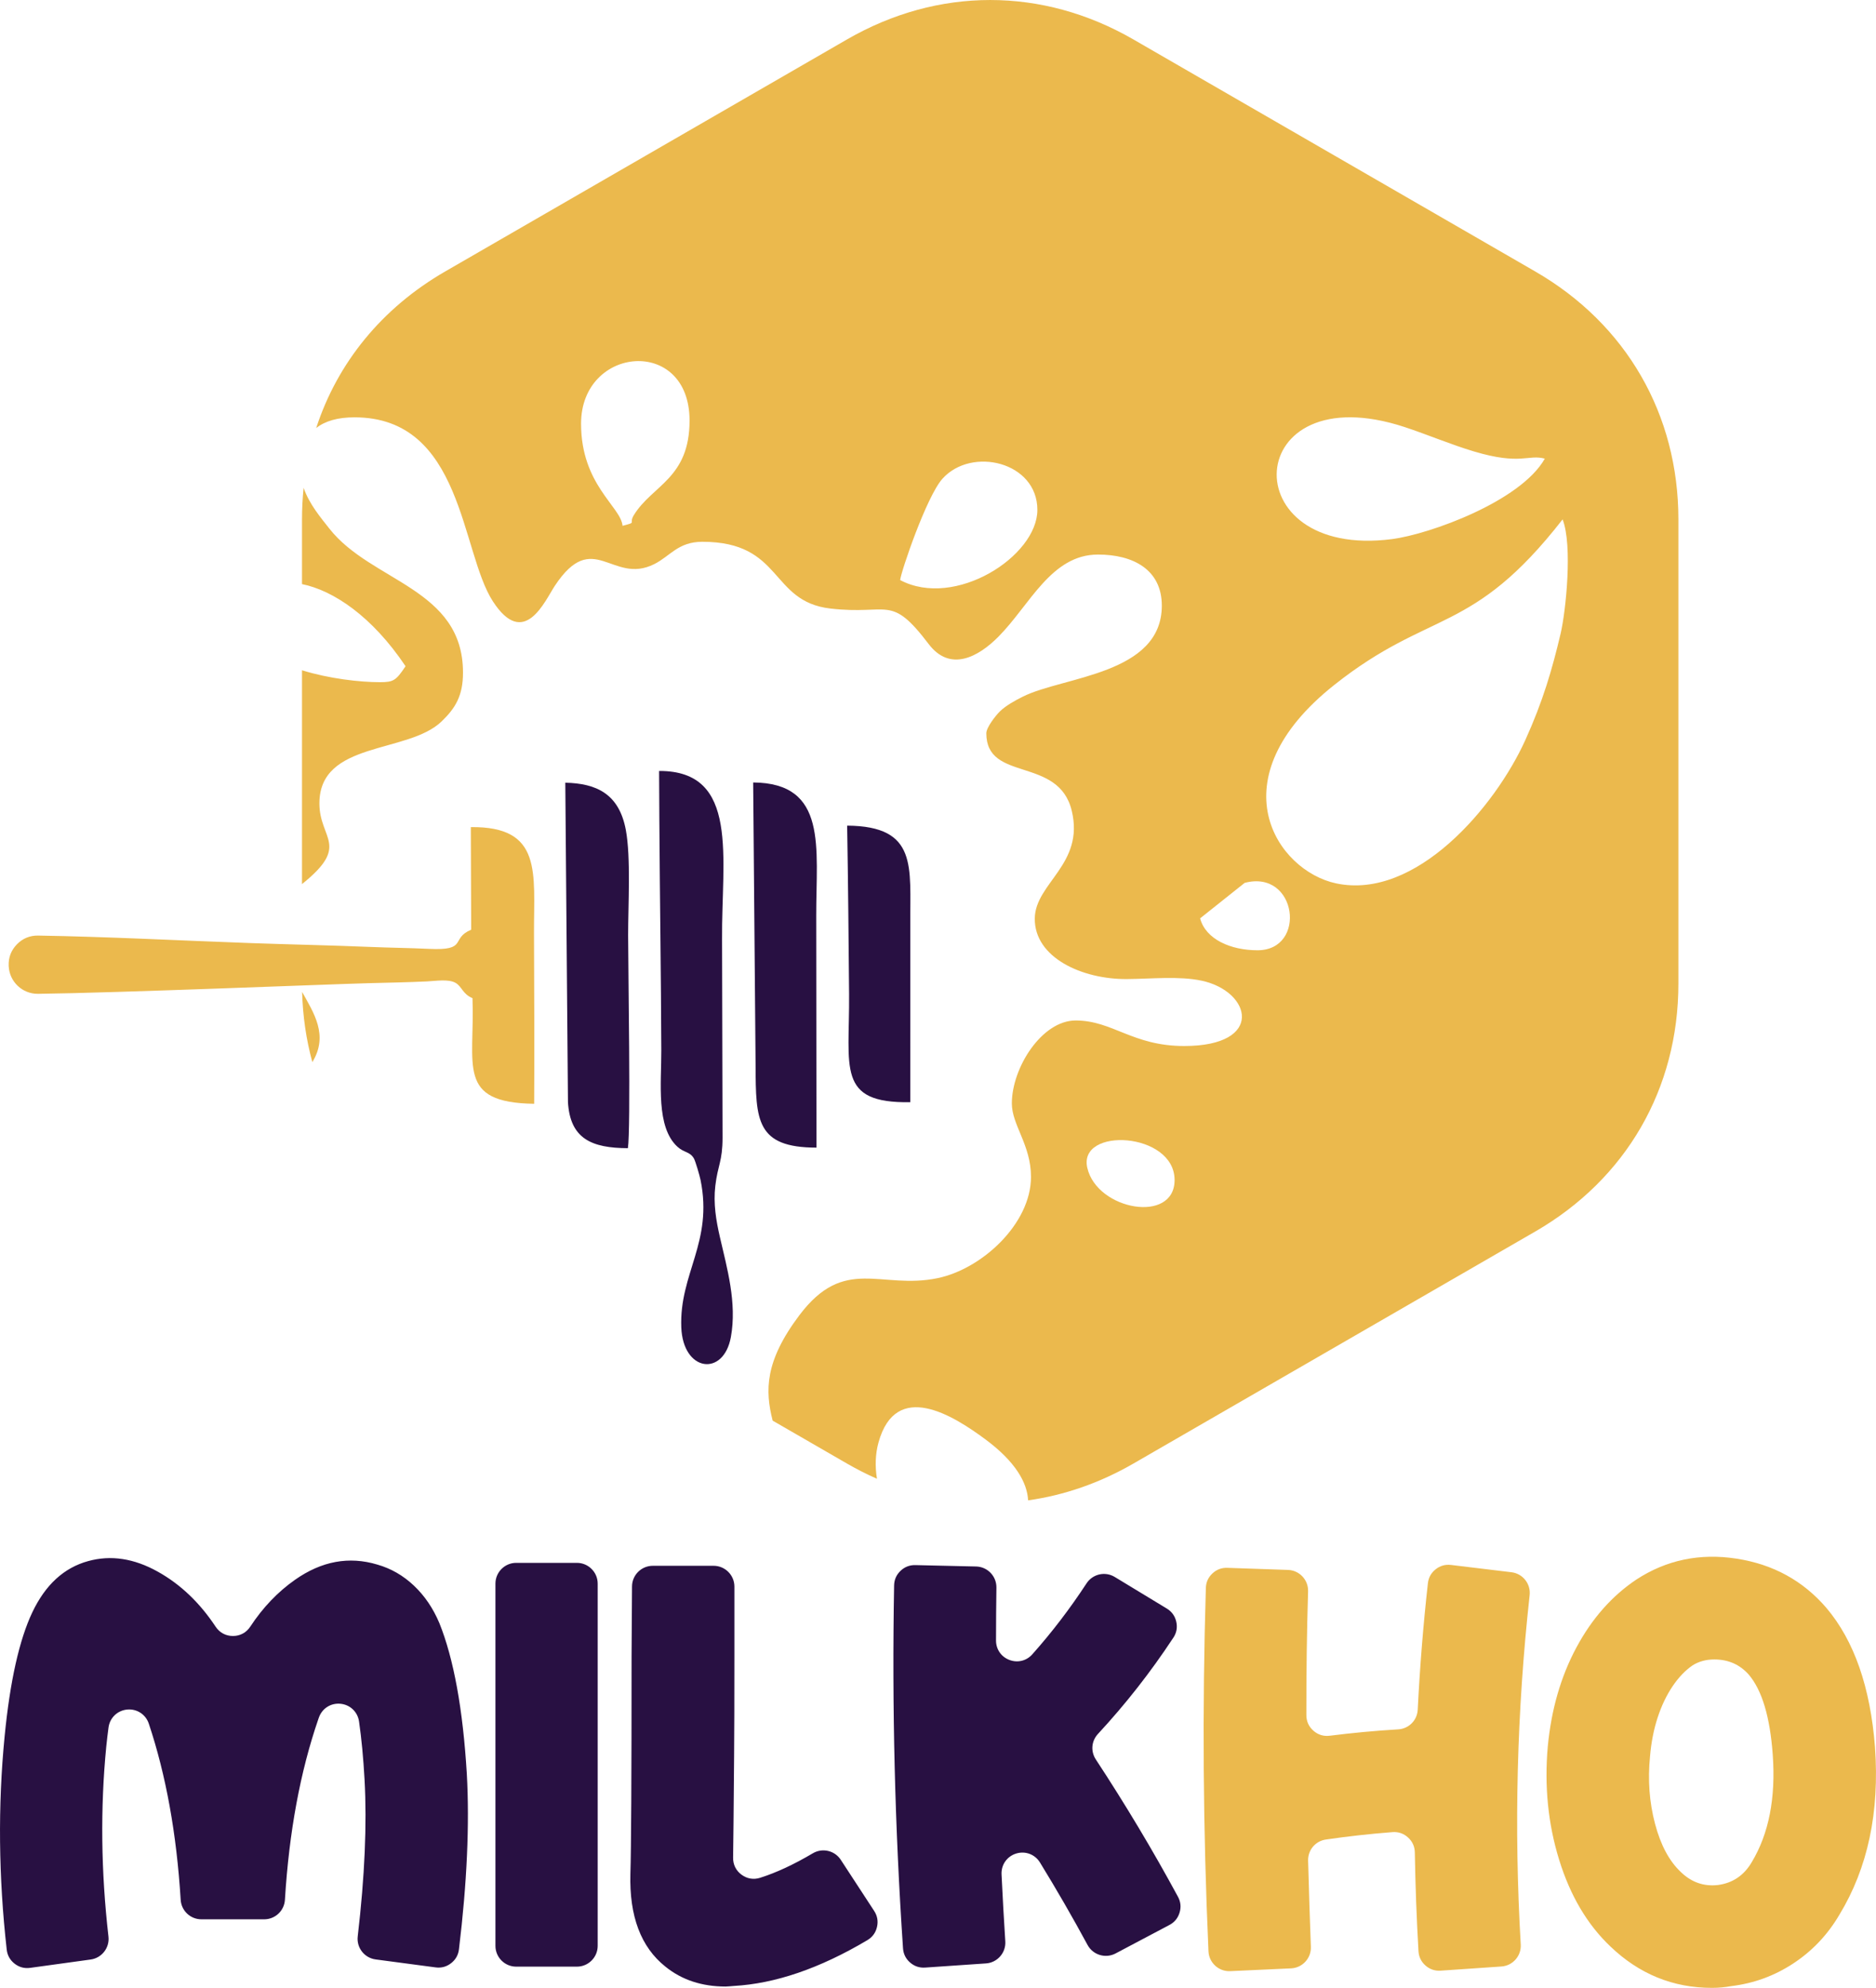
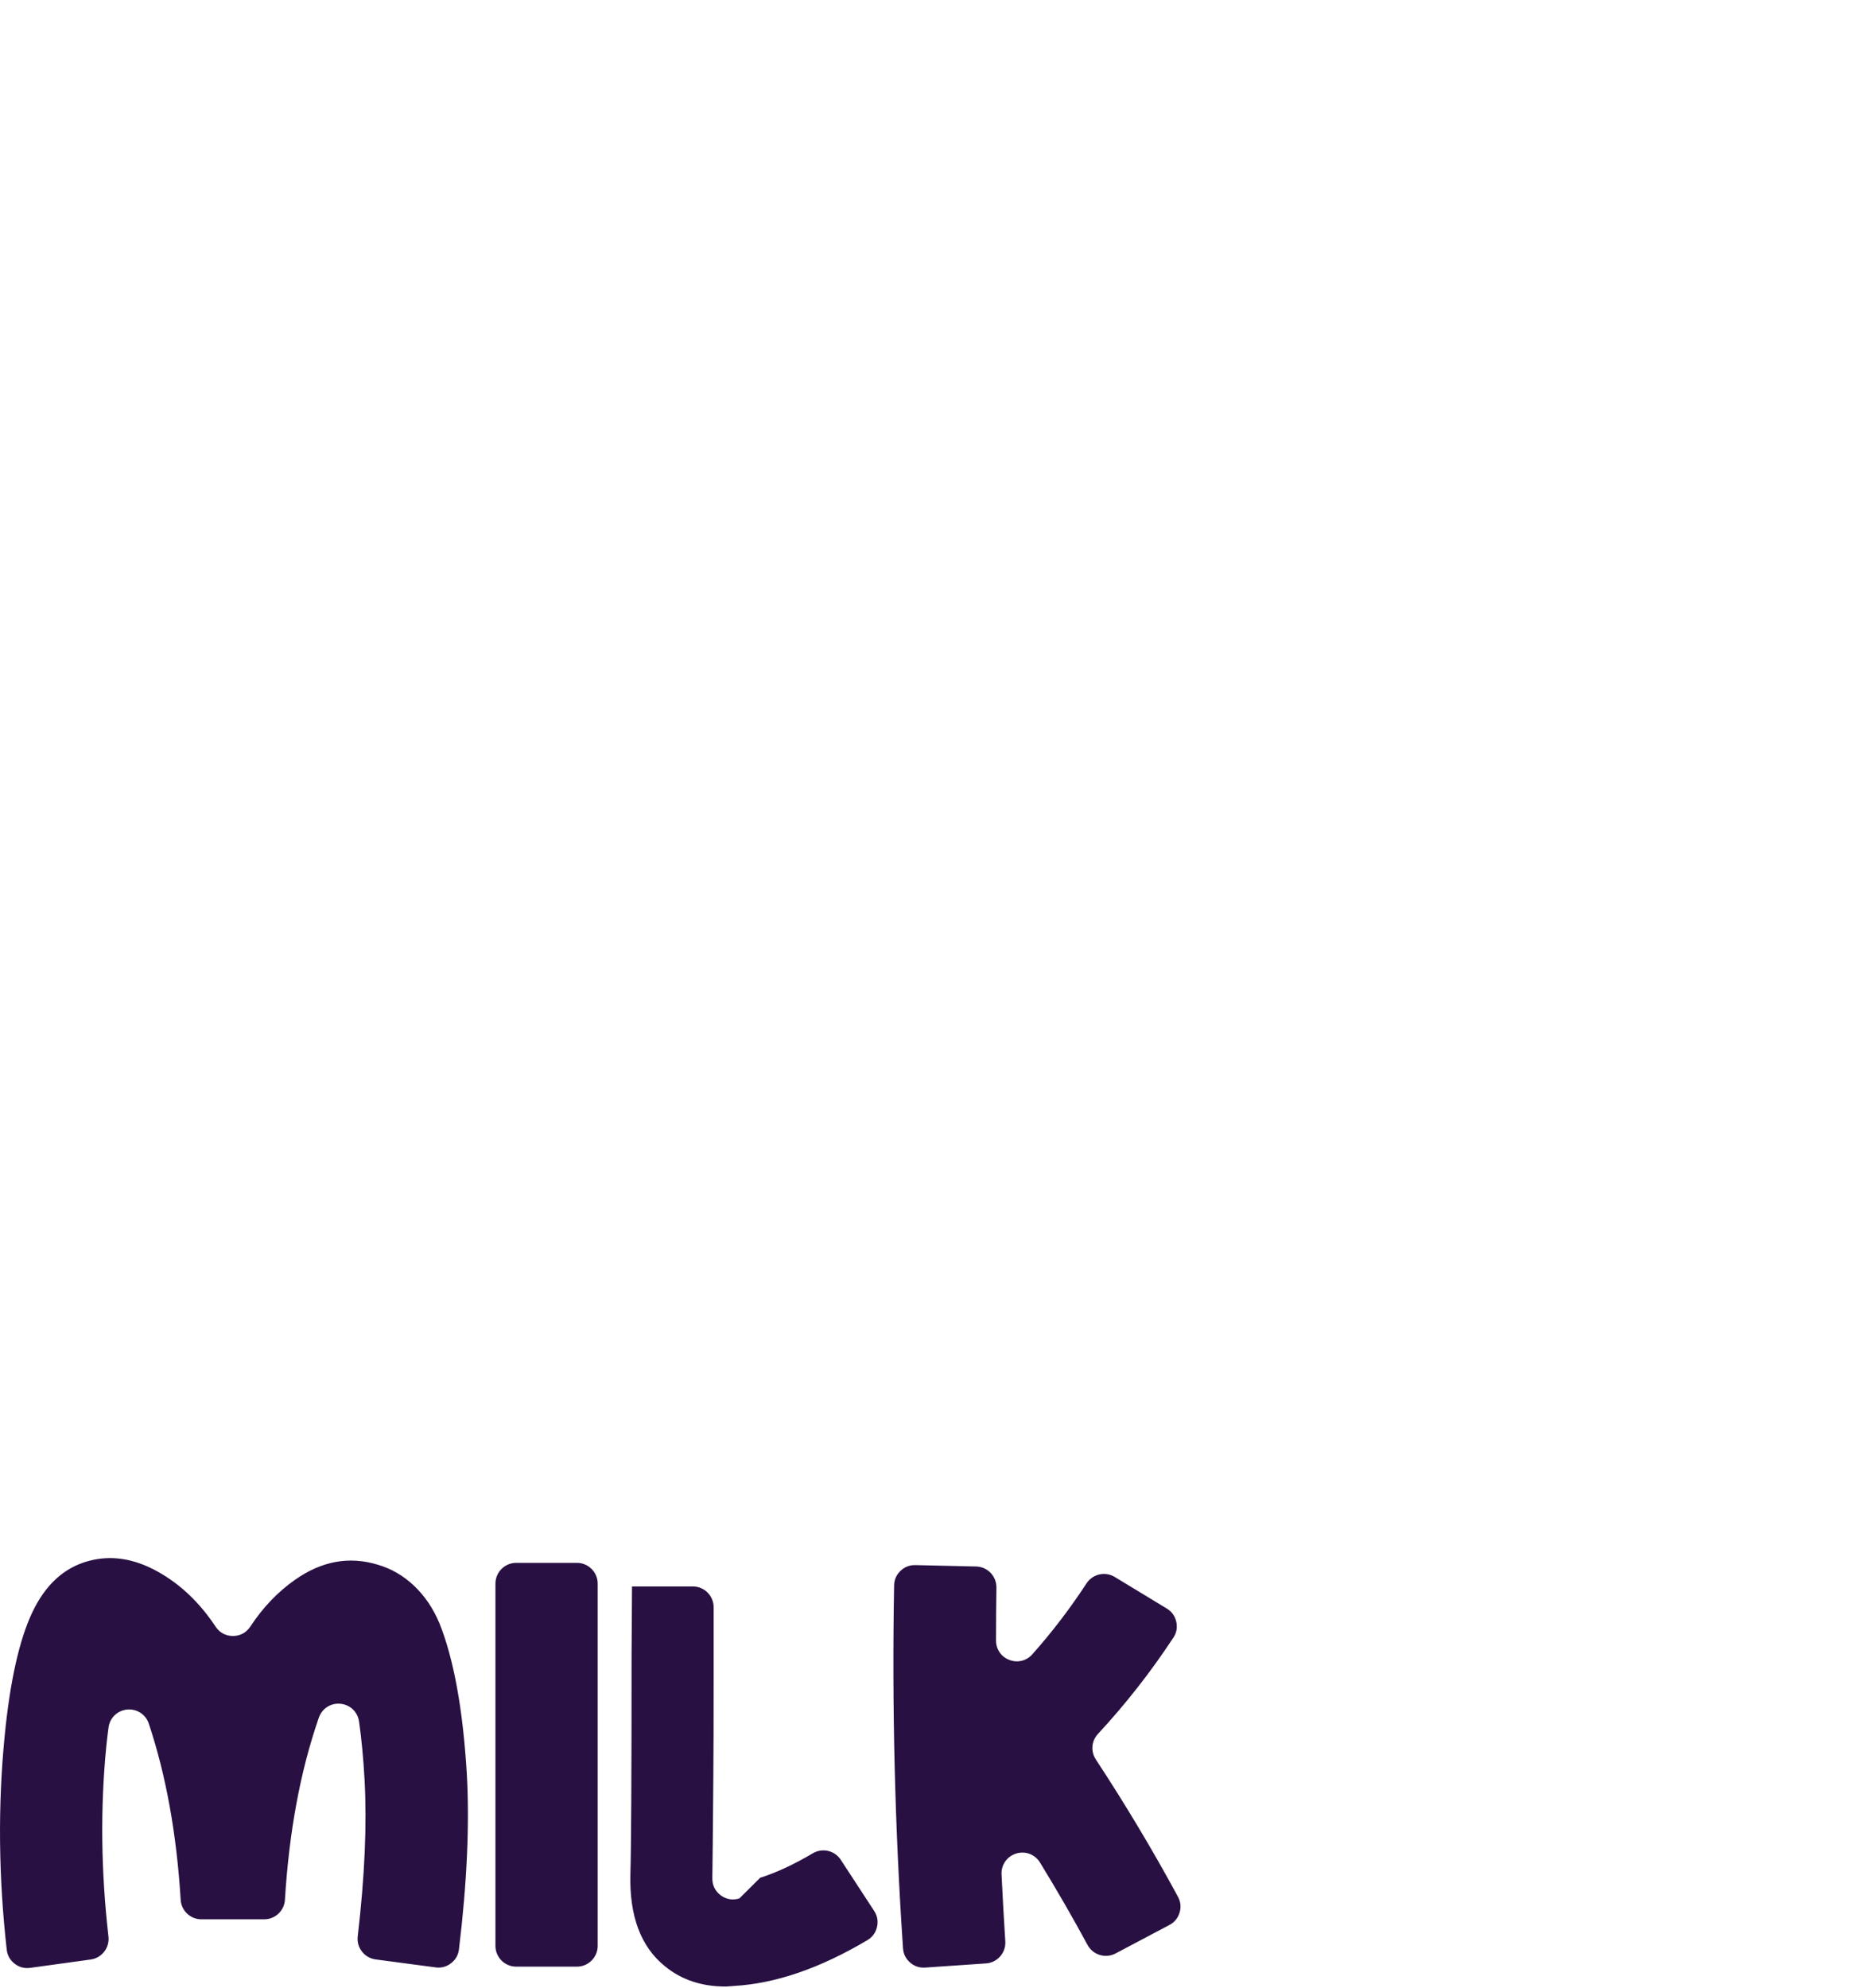
<svg xmlns="http://www.w3.org/2000/svg" xml:space="preserve" width="20.46mm" height="21.678mm" version="1.1" style="shape-rendering:geometricPrecision; text-rendering:geometricPrecision; image-rendering:optimizeQuality; fill-rule:evenodd; clip-rule:evenodd" viewBox="0 0 2338.83 2478.1">
  <defs>
    <style type="text/css"> .fil1 {fill:#281042} .fil0 {fill:#EBB94D} .fil2 {fill:#281042;fill-rule:nonzero} .fil3 {fill:#EBB94D;fill-rule:nonzero} </style>
  </defs>
  <g id="Layer_x0020_1">
-     <path class="fil0" d="M1055.95 49.17l-250.45 144.61 -250.46 144.61c-78.91,45.55 -134.35,113.81 -160.85,195.22 11.17,-8.87 27.06,-13.36 47.76,-13.36 135.27,0 132.26,167.29 172.48,229.33 39.12,60.35 64.87,-0.61 77.29,-19.34 48,-72.49 71.41,-0.58 124.05,-27.06 19.85,-9.98 29.61,-27.78 59.81,-27.78 100.88,0 83.75,74.32 159.49,83.19 73.5,8.6 74.86,-18.7 122.75,44.33 26.78,35.25 61.89,16.02 86.82,-9.09 39.28,-39.55 65.81,-102.52 124.25,-102.52 43.54,0 79.56,18.58 79.56,63.66 0,85.9 -122.53,88.21 -173.07,113.37 -10.46,5.21 -21.58,11.41 -29.01,18.71 -4.79,4.71 -16.72,19.66 -16.72,27.05 0,61.38 90.07,28.25 106.51,96.57 16.08,66.76 -45.49,90.11 -46.08,134.15 -0.66,48.96 58.97,76 114.52,75.7 30.02,-0.16 65.3,-4 93.46,2.01 62.14,13.27 79.11,81.44 -21.75,81.44 -64.44,0 -89.21,-31.83 -135.27,-31.83 -42.15,0 -79.56,58.84 -79.56,103.43 0,26.98 23.87,51.68 23.87,91.51 0,58.63 -61.25,114.83 -116.4,126.27 -71.06,14.74 -115.93,-28.75 -172.46,46.35 -43.1,57.26 -42.79,93.84 -33.21,131.29l92.67 53.51c12.28,7.09 24.74,13.4 37.36,18.95 -2.57,-15.55 -1.99,-31.14 1.93,-45.28 21.78,-78.58 93.25,-33.52 133.31,-3.81 37.36,27.7 52.04,53.76 53.21,75.99 44.9,-6.29 89.21,-21.57 131.27,-45.85l250.46 -144.61 250.46 -144.61c113.55,-65.56 178.54,-178.13 178.54,-309.24l0 -289.2 0 -289.2c0,-131.12 -64.99,-243.68 -178.54,-309.24l-250.46 -144.61 -250.46 -144.61c-113.55,-65.55 -243.54,-65.55 -357.09,0zm892.17 598.31c12.64,32.29 4.07,114.68 -2.54,142.65 -10.46,44.31 -21.88,83.74 -43.9,132.37 -37.84,83.62 -136.48,199.64 -235.76,178.77 -74.26,-15.6 -151.12,-129.62 -2.24,-247.59 119.86,-94.96 171.38,-61.12 284.44,-206.19zm-22.19 -75.71c-30.12,53.36 -143.73,94.18 -190.24,100.25 -200.61,26.16 -188.21,-206.84 15.73,-139.57 27.85,9.19 57.75,21.85 86.26,30.35 58.71,17.52 67.23,3.24 88.25,8.96zm-1547.42 36.37c-1.34,12.95 -2.02,26.12 -2.02,39.48l0 80.53c38.78,7.86 87.15,39.74 129.11,102.38 -11.87,17.72 -14.91,19.89 -31.83,19.89 -25.39,0 -63.63,-4.42 -97.28,-14.85l0 101.25 0 165.3c60.76,-48.68 21.7,-55.74 21.7,-100.53 0,-78.27 110.17,-61.57 152.35,-102.25 17.1,-16.47 26.67,-31.88 26.67,-60.85 0,-105.31 -114.33,-112.94 -166.59,-179.52 -10.69,-13.61 -25.08,-30.43 -32.1,-50.84zm-1.87 628.4c0.81,30.32 5.12,59.58 12.73,87.45l0.4 -0.59c19.85,-33 1.44,-60.61 -13.13,-86.86zm1191.16 -51.93c-33.44,0 -64.61,-13.56 -71.61,-39.78l55.55 -44.23c65.53,-17.31 78,84.01 16.06,84.01zm-103.43 286.44c0,54.73 -96.39,37.82 -108.79,-15.02 -12.12,-51.6 108.79,-45.12 108.79,15.02zm-171.07 -835.45c0,57.84 -102.65,123.72 -171.06,87.53 0.81,-9.82 32.79,-104.12 52.71,-126.32 36.43,-40.57 118.35,-20.98 118.35,38.79zm-433.63 -111.39c0,72.24 -46.32,80.49 -69.3,117.69 -7.26,11.76 4.8,8.51 -14.24,13.59 -1.99,-23.91 -51.72,-51.06 -51.72,-127.3 0,-97.33 135.26,-109.16 135.26,-3.98z" />
-     <path class="fil1" d="M822.03 1024.61c0.59,94.93 2.07,189.95 2.42,284.85 0.15,40.56 -6.76,95.41 20.02,120.01 8.41,7.74 15.31,5.83 20.52,14.48 2,3.34 7.28,21.62 8.38,27 15.83,77.64 -26.58,116.69 -24.01,183.69 2.14,55.69 52.74,61.9 61.82,12.21 7.8,-42.66 -4.85,-86.26 -13.69,-124.75 -4.74,-20.65 -8.3,-41.71 -5.7,-63.8 3.05,-26.01 8.99,-30.28 9.02,-59.99l-0.62 -247.08c-0.77,-101.64 22.25,-210.56 -78.49,-210.14l0.33 63.52zm234.13 4.65c1.15,69.82 1.81,140.01 2.4,209.85 0.77,92.29 -16,136.42 76.32,134.91l0.02 -221.8c-0.67,-71.08 9.95,-122.34 -78.74,-122.96zm-114.17 299.45c0.27,67.65 0.63,101.88 75.91,101.93l-0.31 -289.28c-0.11,-84.88 14.56,-165.21 -78.61,-165.93l3.02 353.28zm-233.93 45.01c2.65,45.99 29.6,57.45 74.73,57.63 3.72,-23.53 0.32,-223.52 0.3,-265.54 -0.03,-37.07 3.54,-96.82 -2.87,-131.2 -8.45,-45.15 -36.72,-58.01 -75.47,-58.88l3.32 398z" />
-     <path class="fil0" d="M587.4 1158.99c-26.46,11.13 -3.25,26.21 -52.3,23.89 -24.36,-1.15 -49.5,-1.42 -73.48,-2.42 -50,-2.09 -100.14,-3.03 -149.79,-4.82 -86.99,-3.13 -176.8,-7.89 -264.27,-9.34 -10.33,-0.17 -19.3,3.52 -26.51,10.93 -7.22,7.41 -10.68,16.46 -10.24,26.8l0.01 0.26c0.85,19.51 17.04,34.85 36.58,34.63 97.93,-1.15 364.44,-12.03 411.66,-13.26 24.58,-0.65 48.74,-1.06 73.22,-2.21 11.03,-0.51 26.9,-3.26 35.71,1.84 7.93,4.58 8.73,13.92 21.06,19.04 3.1,84.23 -20.55,130.26 76.89,131.67 0.47,-70.91 -0.01,-141.99 -0.22,-212.91 -0.22,-75.16 10.81,-133.02 -78.75,-132l0.43 127.91z" />
-     <path class="fil2" d="M547.73 2023.3c17.96,44.67 29.37,107.32 34.24,187.94 3.51,62.94 0.25,135.89 -9.79,218.79 -0.86,7.13 -4.17,12.95 -9.85,17.35 -5.68,4.4 -12.15,6.14 -19.27,5.19l-74.78 -9.93c-14,-1.86 -23.95,-14.66 -22.31,-28.68 8.75,-74.77 11.59,-139.93 8.52,-195.43 -1.5,-27.14 -3.82,-51.32 -6.88,-72.53 -1.73,-11.9 -11.03,-20.83 -23,-22.05 -11.97,-1.22 -22.87,5.62 -26.98,16.93 -0.23,0.62 -0.47,1.26 -0.67,1.89 -22.63,65.66 -36.56,140.85 -41.75,225.55 -0.83,13.68 -12.14,24.31 -25.85,24.31l-78.27 0c-13.71,0 -25.01,-10.63 -25.85,-24.31 -5.04,-82.16 -18.29,-155.35 -39.72,-219.58 -3.86,-11.59 -14.9,-18.76 -27.06,-17.59 -12.14,1.18 -21.61,10.32 -23.18,22.43 -0.97,7.44 -1.97,15.26 -2.77,23.43 -7.56,77.04 -6.58,156.1 2.7,237.15 1.6,13.96 -8.28,26.68 -22.2,28.6l-75.37 10.39c-7.17,0.99 -13.72,-0.75 -19.44,-5.21 -5.7,-4.45 -9.02,-10.36 -9.83,-17.56 -10.15,-90.39 -11.09,-178.99 -2.62,-265.76 6.73,-68.95 18.34,-120.56 34.6,-154.81 16.28,-34.24 39.46,-55.48 69.58,-63.73 28.17,-7.77 57.05,-3.41 86.68,13.11 28.18,15.65 52.25,38.55 72.21,68.66 4.95,7.48 12.67,11.6 21.64,11.59 8.96,-0.02 16.67,-4.18 21.58,-11.68 15.78,-23.99 34.42,-43.38 55.75,-58.37 33.08,-23.24 67.26,-29.63 102.72,-18.94 16.99,4.86 32.17,13.6 45.53,26.22 13.35,12.63 23.9,28.17 31.69,46.63zm171.51 428.34l-75.69 0c-14.27,0 -25.89,-11.63 -25.89,-25.89l0 -451.59c0,-14.27 11.63,-25.89 25.89,-25.89l75.69 0c14.27,0 25.9,11.63 25.9,25.89l0 451.59c0,14.27 -11.64,25.89 -25.9,25.89zm228.47 -110.79c20.11,-6.36 42,-16.54 65.65,-30.52 11.92,-7.05 27.28,-3.48 34.85,8.13l41.61 63.71c4.01,6.13 5.2,12.87 3.54,20.02 -1.66,7.13 -5.7,12.67 -12,16.42 -59.7,35.47 -115.22,54.24 -166.49,57.09 -3.9,0.22 -7.28,0.73 -10.2,0.73 -29.63,0 -54.64,-8.25 -75.04,-24.77 -30.6,-24.28 -45.17,-62.9 -43.71,-115.82 0.97,-30.11 1.46,-120.44 1.46,-270.99l0.56 -87.19c0.09,-14.2 11.69,-25.73 25.9,-25.73l75.85 0c14.27,0 25.9,11.64 25.9,25.9l0 87.02c0,55.85 -0.13,97.01 -0.37,123.47 -0.24,26.48 -0.49,54.64 -0.73,84.5 -0.14,16.7 -0.31,31 -0.51,42.9 -0.16,8.61 3.51,16.07 10.4,21.22 6.89,5.14 15.1,6.54 23.31,3.93zm515.1 -299.28c-28.19,42.82 -59.51,82.81 -93.96,119.96 -8.21,8.85 -9.28,21.74 -2.66,31.83 36.84,56.08 70.98,113.11 102.38,171.11 3.42,6.31 4.1,12.97 2.02,19.83 -2.08,6.88 -6.33,12.04 -12.68,15.4l-67.13 35.51c-12.53,6.62 -28.13,1.9 -34.88,-10.56 -18.8,-34.75 -38.59,-69.02 -59.33,-102.81 -6.26,-10.21 -18.26,-14.72 -29.7,-11.2 -11.45,3.53 -18.8,14.03 -18.23,26 1.39,28.89 2.95,56.72 4.68,83.46 0.93,14.2 -9.88,26.54 -24.07,27.52l-75.86 5.19c-7.12,0.49 -13.42,-1.62 -18.8,-6.32 -5.37,-4.69 -8.32,-10.64 -8.8,-17.76 -10.15,-150.36 -13.85,-301.11 -11.11,-452.24 0.13,-7.14 2.8,-13.26 7.96,-18.21 5.17,-4.95 11.37,-7.36 18.53,-7.2l75.77 1.73c14.19,0.33 25.5,12.09 25.3,26.28 -0.3,20.75 -0.47,42.74 -0.5,65.98 0,10.97 6.44,20.33 16.68,24.22 10.25,3.91 21.27,1.21 28.57,-6.98 24.41,-27.41 46.96,-56.92 67.64,-88.5 7.65,-11.67 23.17,-15.19 35.11,-7.96l64.9 39.37c6.24,3.8 10.23,9.33 11.83,16.45 1.61,7.13 0.39,13.84 -3.64,19.94z" />
-     <path class="fil3" d="M1809.03 1950.88l75.38 9.1c14.06,1.69 24.18,14.46 22.63,28.54 -15.96,144.79 -19.65,289.99 -11.09,435.57 0.83,14.15 -9.93,26.4 -24.07,27.36l-75.79 5.2c-7.17,0.49 -13.5,-1.67 -18.9,-6.4 -5.38,-4.74 -8.31,-10.76 -8.73,-17.92 -2.35,-40.28 -3.88,-81.3 -4.57,-122.99 -0.11,-7.41 -2.98,-13.74 -8.46,-18.71 -5.48,-5 -12.04,-7.25 -19.42,-6.68 -27.76,2.13 -55.44,5.21 -83.03,9.23 -13.05,1.9 -22.5,13.13 -22.14,26.33 1.04,38.75 2.19,74.58 3.45,107.41 0.56,14.19 -10.51,26.22 -24.69,26.86l-75.91 3.48c-14.26,0.66 -26.41,-10.45 -27.05,-24.7 -6.77,-150.79 -7.85,-301.79 -3.28,-452.96 0.22,-7.16 2.96,-13.23 8.17,-18.11 5.21,-4.9 11.45,-7.25 18.6,-7l75.68 2.59c14.22,0.49 25.44,12.46 25,26.68 -1.5,48.56 -2.22,100.01 -2.15,154.36 0.01,7.69 3.01,14.32 8.79,19.41 5.77,5.08 12.72,7.21 20.35,6.25 28.38,-3.58 56.85,-6.24 85.4,-7.94 13.25,-0.79 23.65,-11.31 24.31,-24.55 2.67,-53.37 6.89,-105.9 12.67,-157.56 0.8,-7.13 4.04,-12.97 9.66,-17.43 5.61,-4.45 12.05,-6.26 19.18,-5.41zm468.1 53.71c34.49,40.79 54.64,98.59 60.47,173.38 5.82,81.11 -8.99,150.79 -44.45,209.07 -14.56,24.77 -33.63,44.93 -57.18,60.47 -23.56,15.54 -49.41,25.01 -77.59,28.41 -7.76,1.45 -15.79,2.18 -24.04,2.18 -48.56,0 -90.81,-17.24 -126.75,-51.73 -28.66,-27.2 -49.9,-63.12 -63.74,-107.81 -13.84,-44.67 -18.58,-91.78 -14.21,-141.33 4.37,-46.14 16.27,-87.29 35.7,-123.47 19.42,-36.18 44.43,-64.47 75.04,-84.88 37.39,-24.28 78.91,-32.9 124.57,-25.85 45.66,7.03 83.05,27.55 112.18,61.55zm-93.25 316.89c21.38,-35.45 30.12,-80.13 26.24,-134.03 -3.41,-47.12 -13.36,-80.39 -29.87,-99.81 -11.17,-12.62 -25.5,-18.94 -42.98,-18.94 -10.2,0 -19.18,2.42 -26.96,7.28 -9.23,6.31 -17.59,15.06 -25.13,26.24 -7.53,11.17 -13.73,24.15 -18.58,38.97 -4.86,14.82 -8.02,30.96 -9.48,48.45 -2.92,29.13 -0.85,57.07 6.2,83.77 7.04,26.72 17.84,46.87 32.41,60.46 13.12,12.63 28.42,17.97 45.9,16.03 18.46,-2.42 32.55,-11.9 42.25,-28.41z" />
+     <path class="fil2" d="M547.73 2023.3c17.96,44.67 29.37,107.32 34.24,187.94 3.51,62.94 0.25,135.89 -9.79,218.79 -0.86,7.13 -4.17,12.95 -9.85,17.35 -5.68,4.4 -12.15,6.14 -19.27,5.19l-74.78 -9.93c-14,-1.86 -23.95,-14.66 -22.31,-28.68 8.75,-74.77 11.59,-139.93 8.52,-195.43 -1.5,-27.14 -3.82,-51.32 -6.88,-72.53 -1.73,-11.9 -11.03,-20.83 -23,-22.05 -11.97,-1.22 -22.87,5.62 -26.98,16.93 -0.23,0.62 -0.47,1.26 -0.67,1.89 -22.63,65.66 -36.56,140.85 -41.75,225.55 -0.83,13.68 -12.14,24.31 -25.85,24.31l-78.27 0c-13.71,0 -25.01,-10.63 -25.85,-24.31 -5.04,-82.16 -18.29,-155.35 -39.72,-219.58 -3.86,-11.59 -14.9,-18.76 -27.06,-17.59 -12.14,1.18 -21.61,10.32 -23.18,22.43 -0.97,7.44 -1.97,15.26 -2.77,23.43 -7.56,77.04 -6.58,156.1 2.7,237.15 1.6,13.96 -8.28,26.68 -22.2,28.6l-75.37 10.39c-7.17,0.99 -13.72,-0.75 -19.44,-5.21 -5.7,-4.45 -9.02,-10.36 -9.83,-17.56 -10.15,-90.39 -11.09,-178.99 -2.62,-265.76 6.73,-68.95 18.34,-120.56 34.6,-154.81 16.28,-34.24 39.46,-55.48 69.58,-63.73 28.17,-7.77 57.05,-3.41 86.68,13.11 28.18,15.65 52.25,38.55 72.21,68.66 4.95,7.48 12.67,11.6 21.64,11.59 8.96,-0.02 16.67,-4.18 21.58,-11.68 15.78,-23.99 34.42,-43.38 55.75,-58.37 33.08,-23.24 67.26,-29.63 102.72,-18.94 16.99,4.86 32.17,13.6 45.53,26.22 13.35,12.63 23.9,28.17 31.69,46.63zm171.51 428.34l-75.69 0c-14.27,0 -25.89,-11.63 -25.89,-25.89l0 -451.59c0,-14.27 11.63,-25.89 25.89,-25.89l75.69 0c14.27,0 25.9,11.63 25.9,25.89l0 451.59c0,14.27 -11.64,25.89 -25.9,25.89zm228.47 -110.79c20.11,-6.36 42,-16.54 65.65,-30.52 11.92,-7.05 27.28,-3.48 34.85,8.13l41.61 63.71c4.01,6.13 5.2,12.87 3.54,20.02 -1.66,7.13 -5.7,12.67 -12,16.42 -59.7,35.47 -115.22,54.24 -166.49,57.09 -3.9,0.22 -7.28,0.73 -10.2,0.73 -29.63,0 -54.64,-8.25 -75.04,-24.77 -30.6,-24.28 -45.17,-62.9 -43.71,-115.82 0.97,-30.11 1.46,-120.44 1.46,-270.99l0.56 -87.19l75.85 0c14.27,0 25.9,11.64 25.9,25.9l0 87.02c0,55.85 -0.13,97.01 -0.37,123.47 -0.24,26.48 -0.49,54.64 -0.73,84.5 -0.14,16.7 -0.31,31 -0.51,42.9 -0.16,8.61 3.51,16.07 10.4,21.22 6.89,5.14 15.1,6.54 23.31,3.93zm515.1 -299.28c-28.19,42.82 -59.51,82.81 -93.96,119.96 -8.21,8.85 -9.28,21.74 -2.66,31.83 36.84,56.08 70.98,113.11 102.38,171.11 3.42,6.31 4.1,12.97 2.02,19.83 -2.08,6.88 -6.33,12.04 -12.68,15.4l-67.13 35.51c-12.53,6.62 -28.13,1.9 -34.88,-10.56 -18.8,-34.75 -38.59,-69.02 -59.33,-102.81 -6.26,-10.21 -18.26,-14.72 -29.7,-11.2 -11.45,3.53 -18.8,14.03 -18.23,26 1.39,28.89 2.95,56.72 4.68,83.46 0.93,14.2 -9.88,26.54 -24.07,27.52l-75.86 5.19c-7.12,0.49 -13.42,-1.62 -18.8,-6.32 -5.37,-4.69 -8.32,-10.64 -8.8,-17.76 -10.15,-150.36 -13.85,-301.11 -11.11,-452.24 0.13,-7.14 2.8,-13.26 7.96,-18.21 5.17,-4.95 11.37,-7.36 18.53,-7.2l75.77 1.73c14.19,0.33 25.5,12.09 25.3,26.28 -0.3,20.75 -0.47,42.74 -0.5,65.98 0,10.97 6.44,20.33 16.68,24.22 10.25,3.91 21.27,1.21 28.57,-6.98 24.41,-27.41 46.96,-56.92 67.64,-88.5 7.65,-11.67 23.17,-15.19 35.11,-7.96l64.9 39.37c6.24,3.8 10.23,9.33 11.83,16.45 1.61,7.13 0.39,13.84 -3.64,19.94z" />
  </g>
</svg>